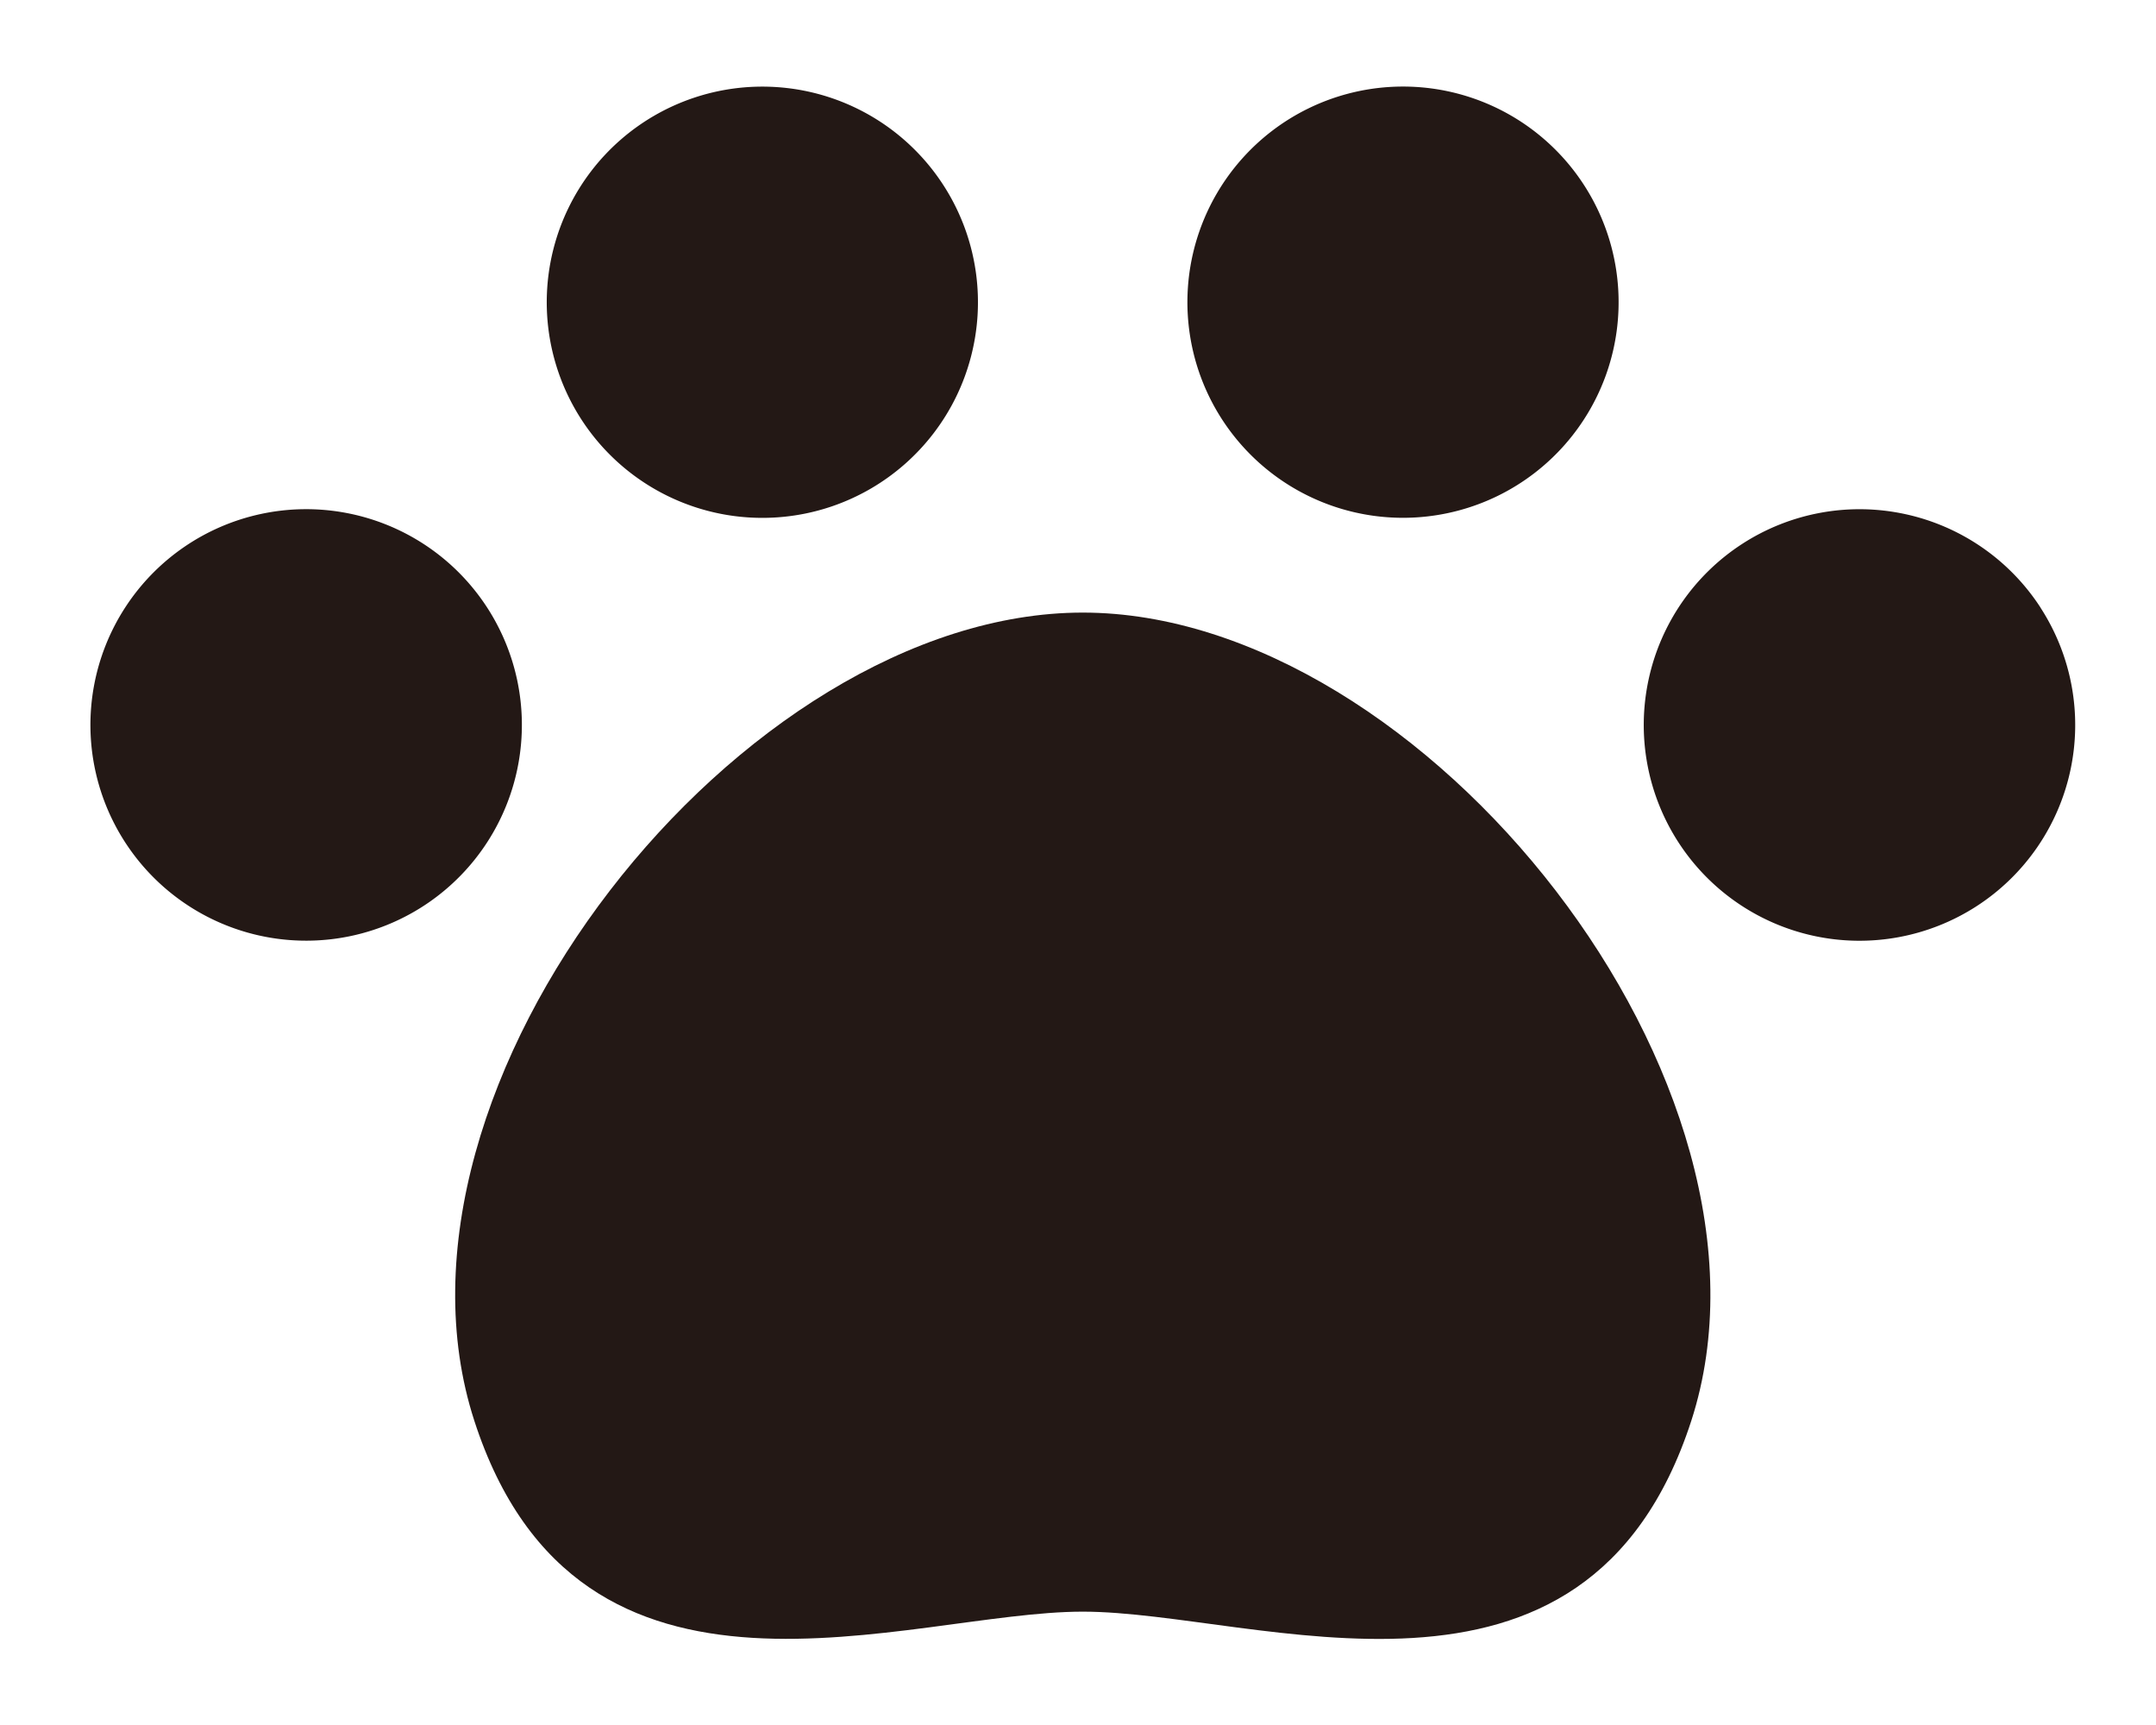
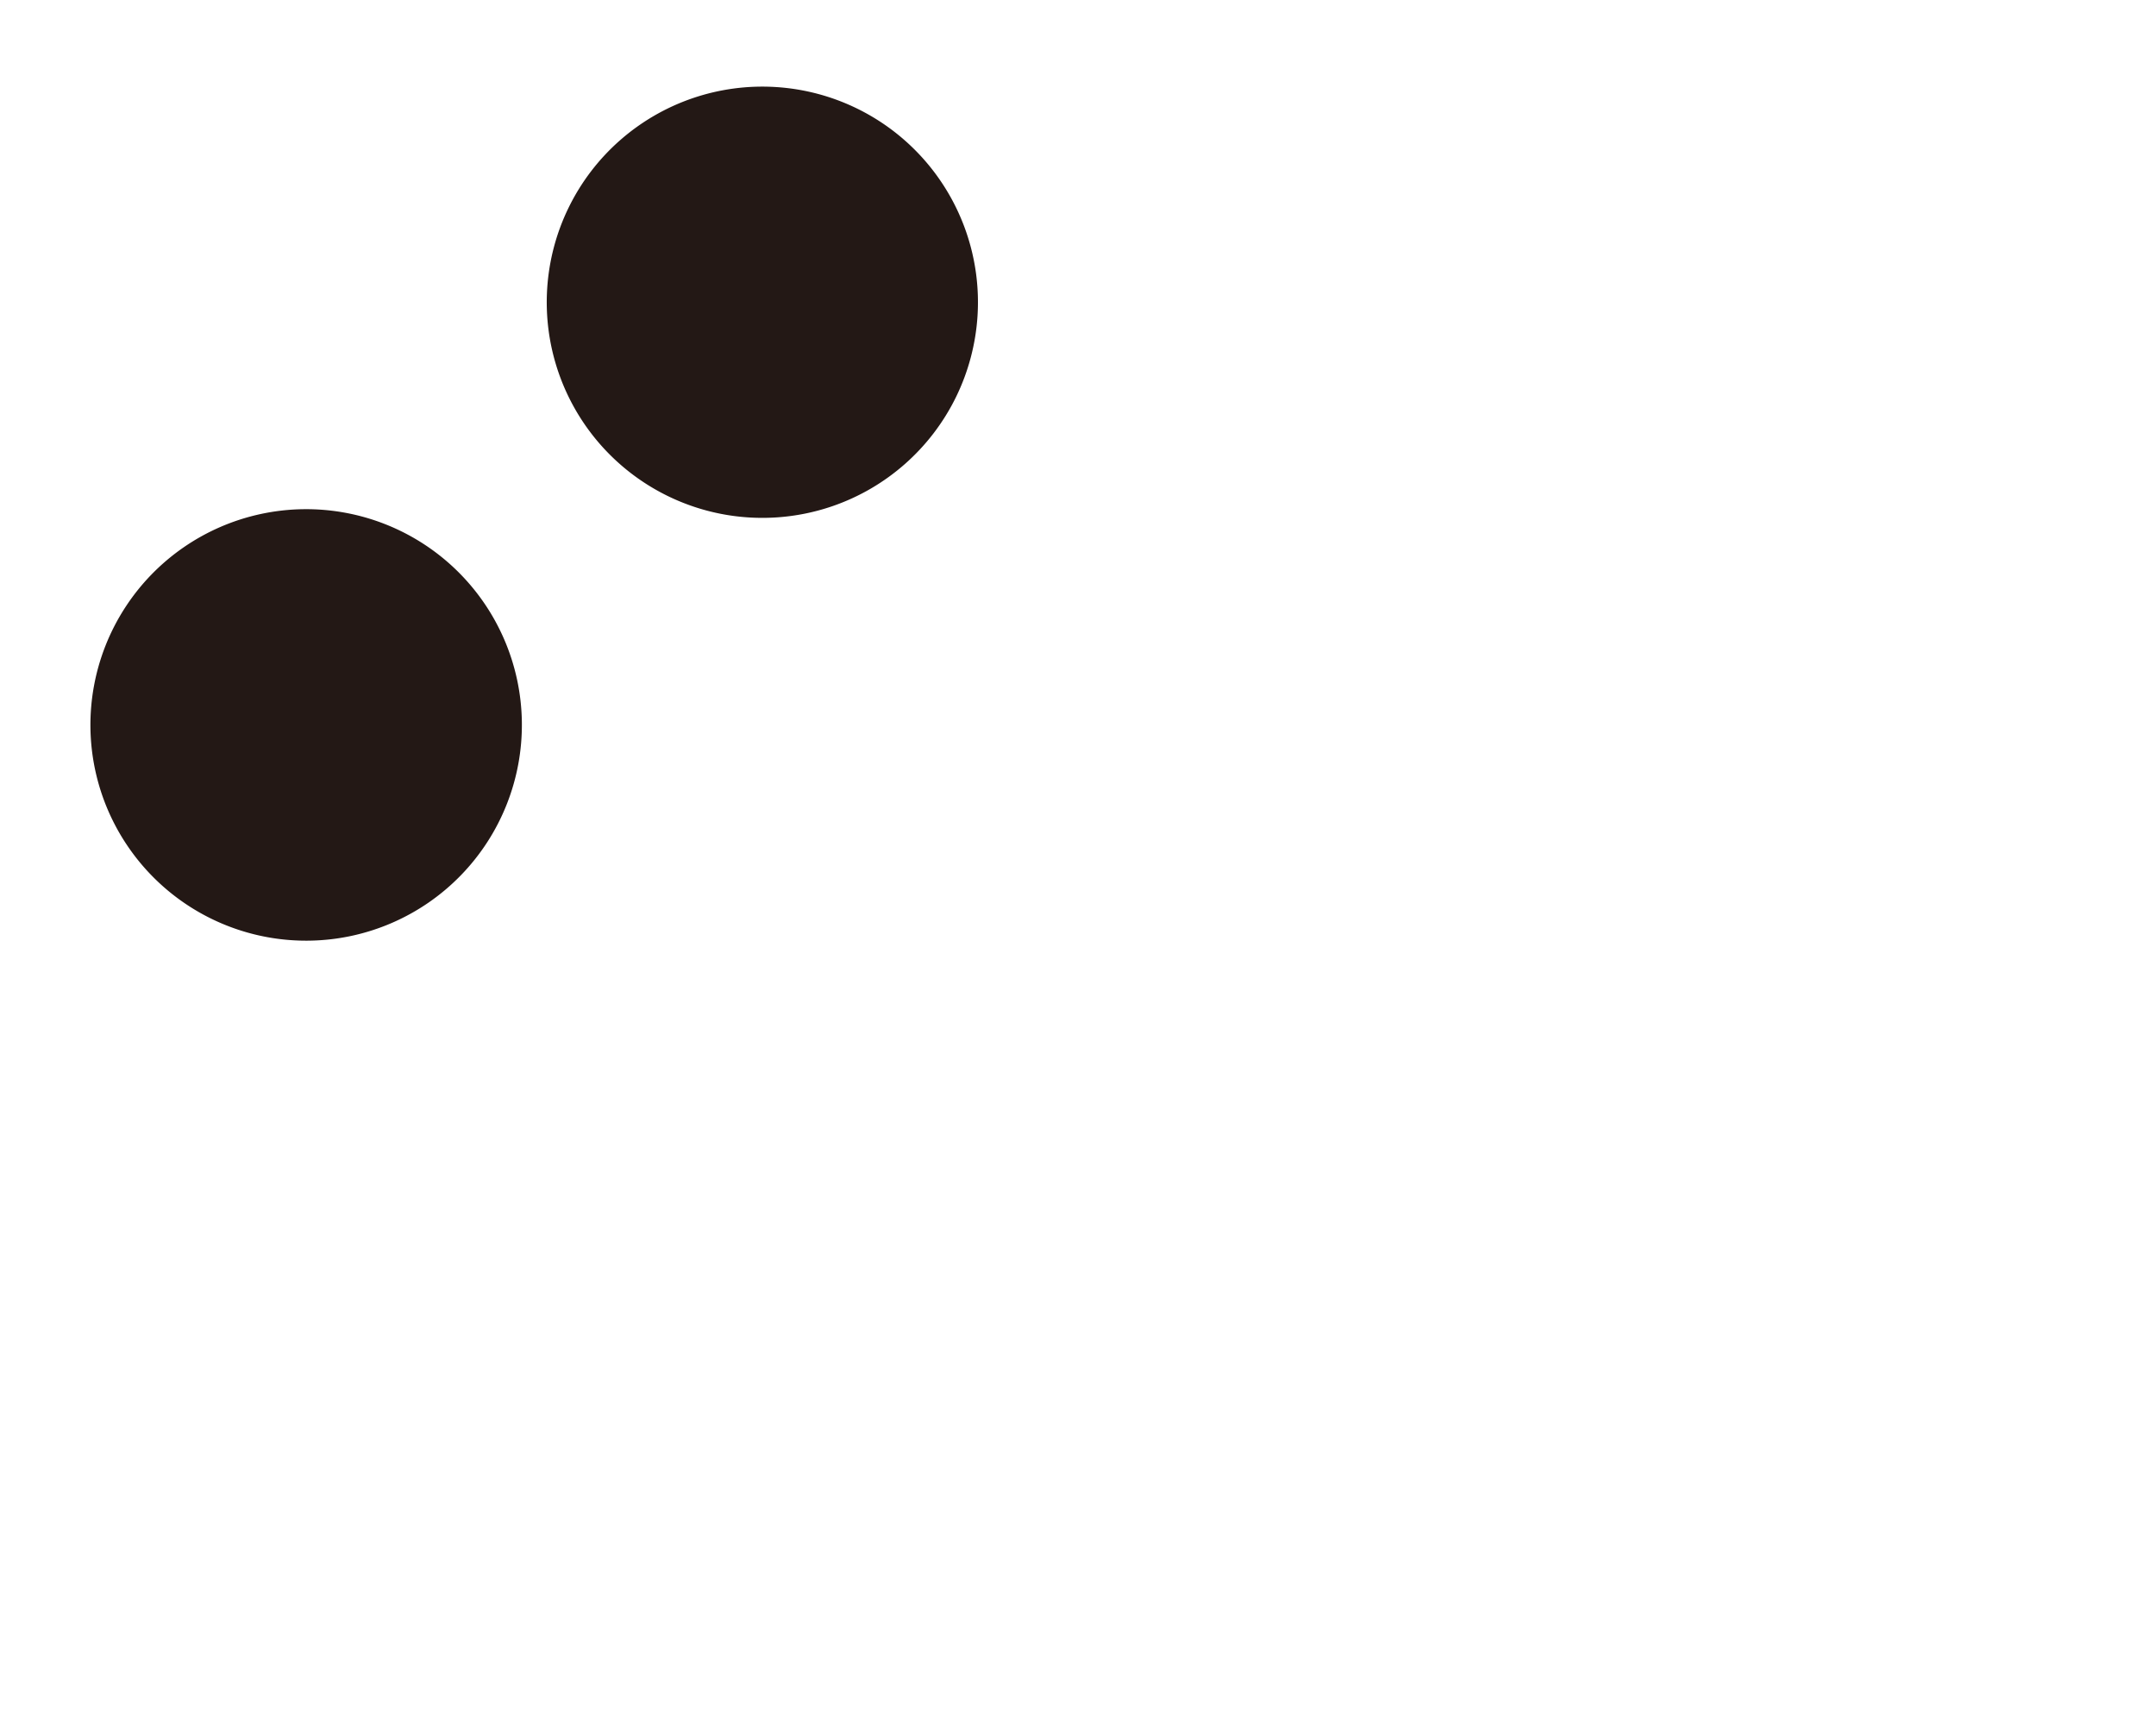
<svg xmlns="http://www.w3.org/2000/svg" width="30" height="24" viewBox="0 0 30 24">
  <g id="グループ_8731" data-name="グループ 8731" transform="translate(-441 -92)">
    <g id="グループ_8712" data-name="グループ 8712" transform="translate(442.258 93.2)">
      <g id="グループ_15" data-name="グループ 15" transform="translate(0 0)">
        <path id="パス_414" data-name="パス 414" d="M3.975,5.843A3,3,0,1,0,.163,3.975,3,3,0,0,0,3.975,5.843" transform="translate(6.348 0)" fill="#231815" />
        <path id="パス_415" data-name="パス 415" d="M5.522,4.633h0A3,3,0,1,0,.482,1.371h0a3,3,0,0,0,5.04,3.262" transform="translate(0 5.884)" fill="#231815" />
-         <path id="パス_416" data-name="パス 416" d="M2.03,5.843A3,3,0,1,0,.163,2.03,3,3,0,0,0,2.03,5.843" transform="translate(15.264 0)" fill="#231815" />
-         <path id="パス_417" data-name="パス 417" d="M8.733,0C3.988,0-1.249,6.57.267,11.244,1.73,15.757,6.3,13.9,8.733,13.9s7,1.86,8.467-2.653C18.716,6.57,13.48,0,8.733,0" transform="translate(5.075 7.323)" fill="#231815" />
-         <path id="パス_418" data-name="パス 418" d="M5.523,1.372h0A3,3,0,1,0,.482,4.634h0a3,3,0,0,0,5.04-3.262" transform="translate(21.614 5.884)" fill="#231815" />
      </g>
    </g>
    <rect id="長方形_5398" data-name="長方形 5398" width="30" height="24" transform="translate(441 92)" fill="none" />
  </g>
</svg>